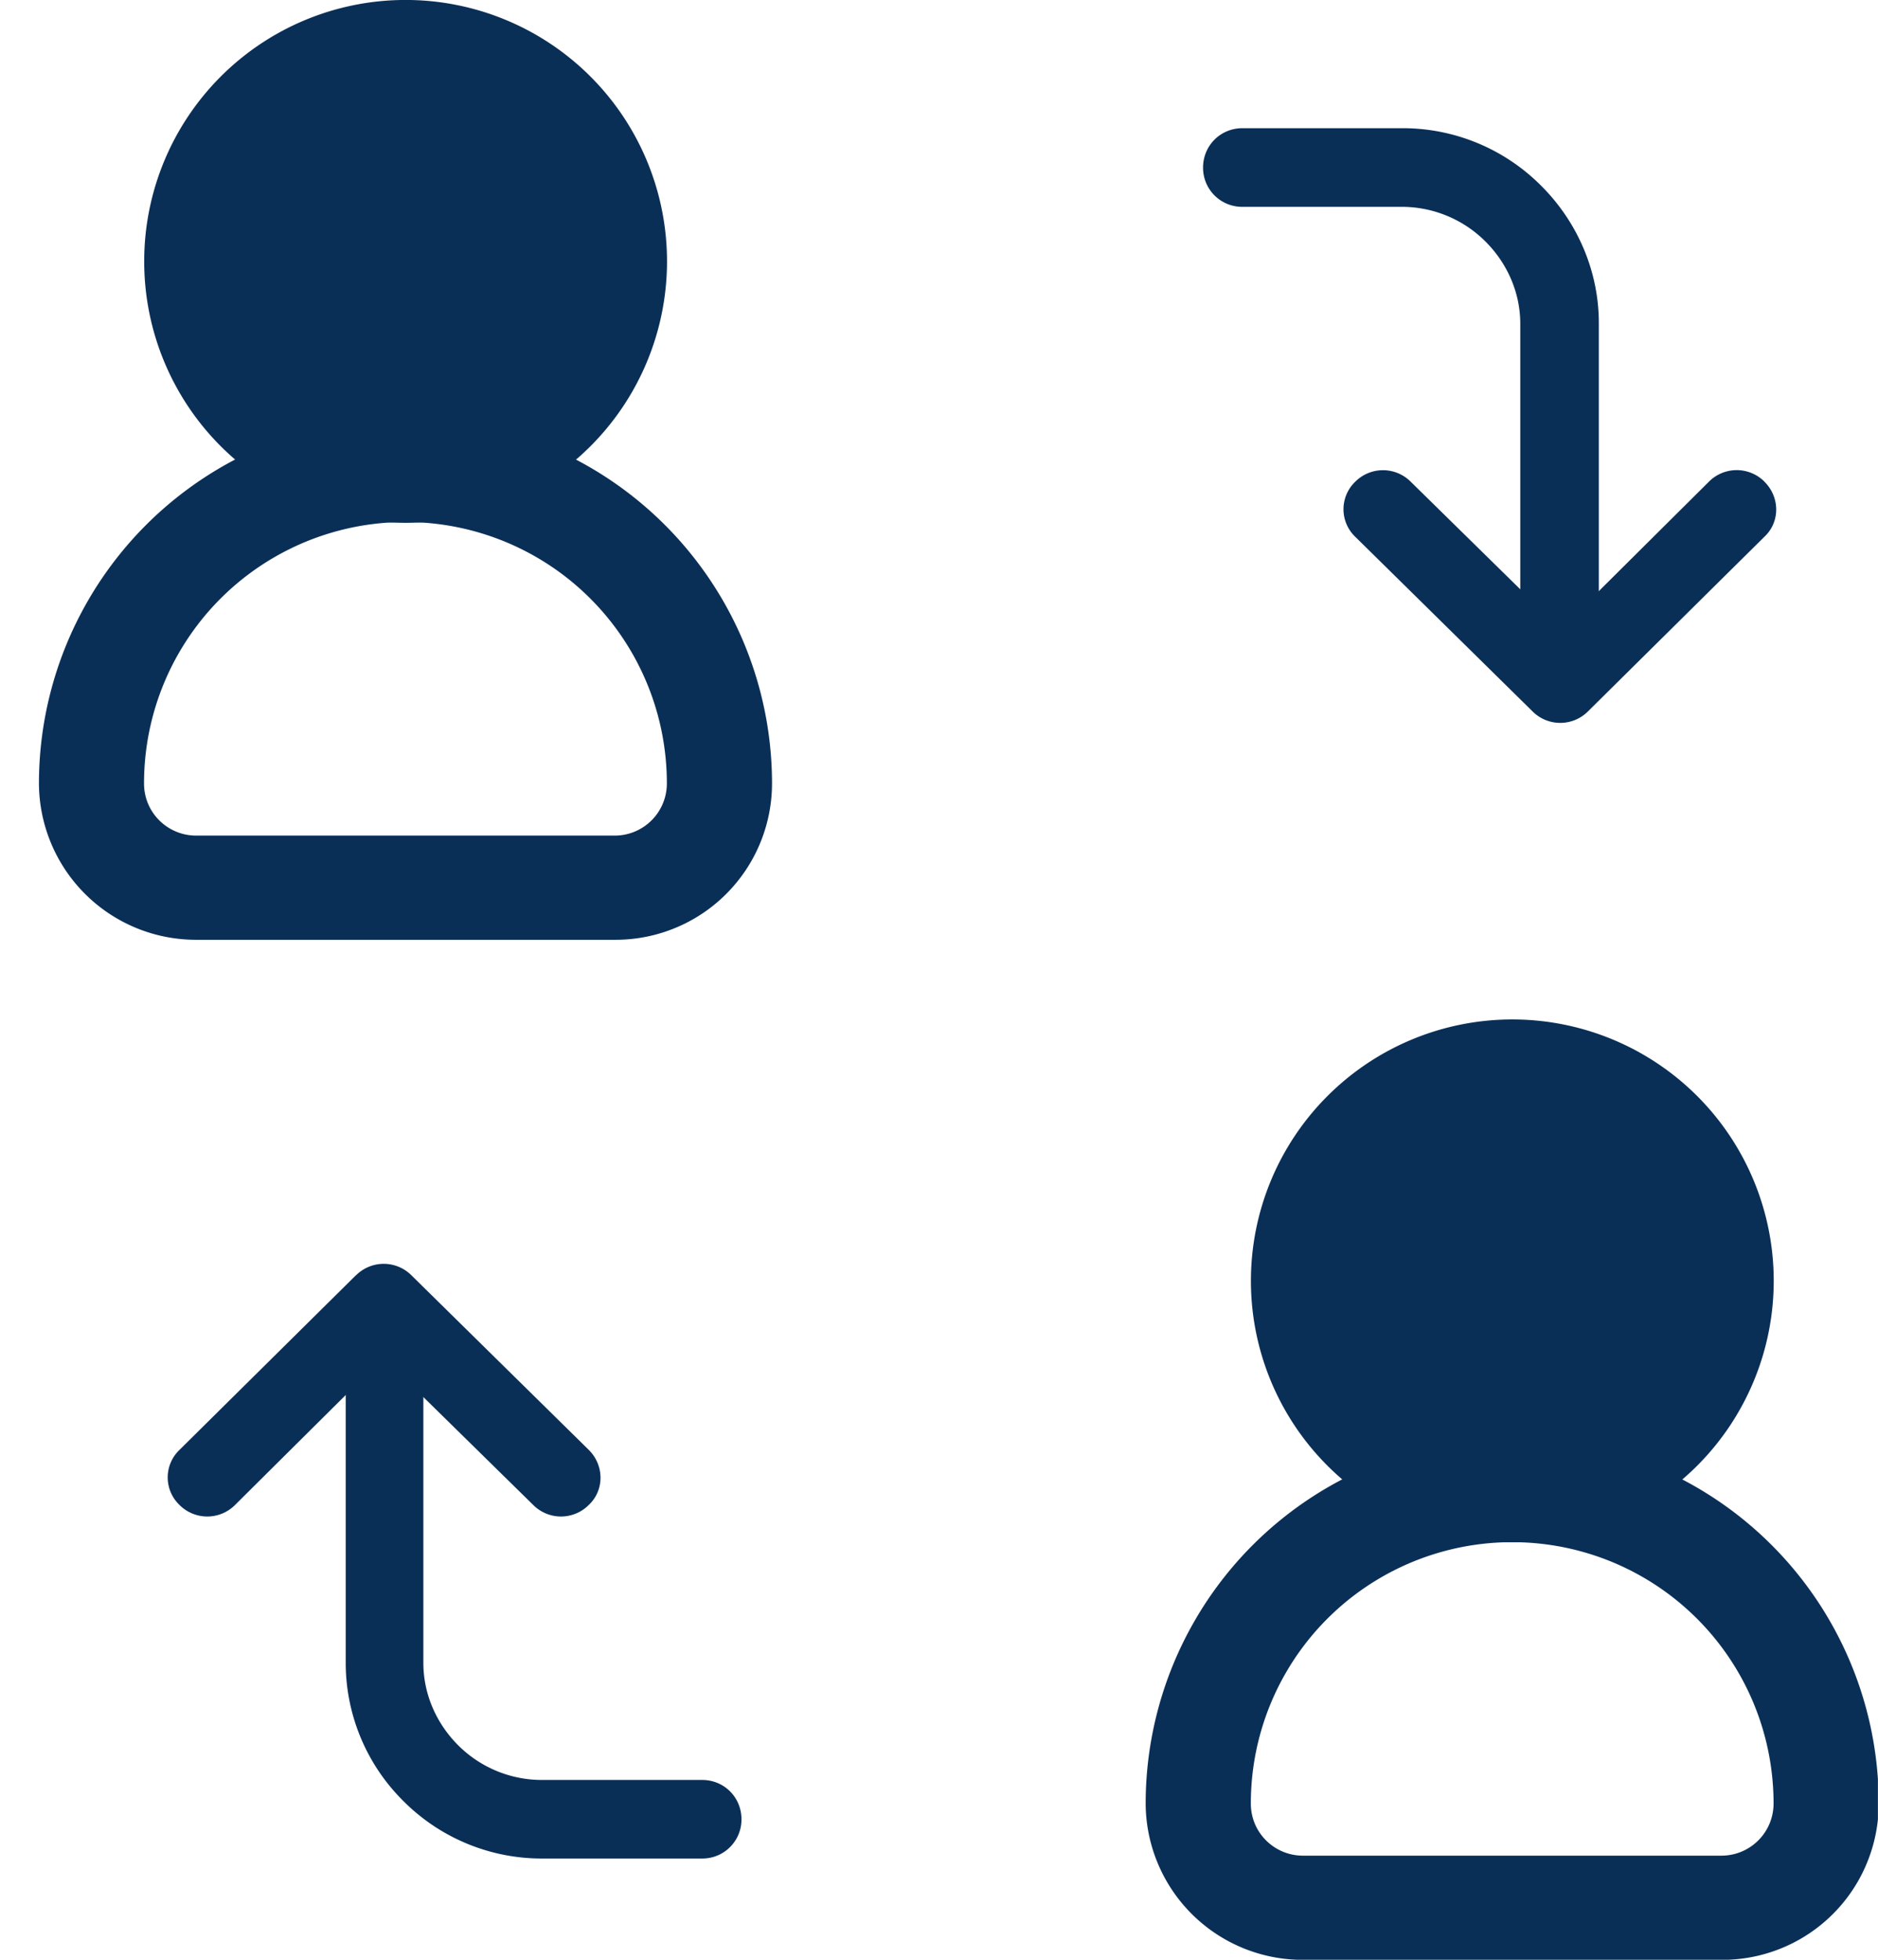
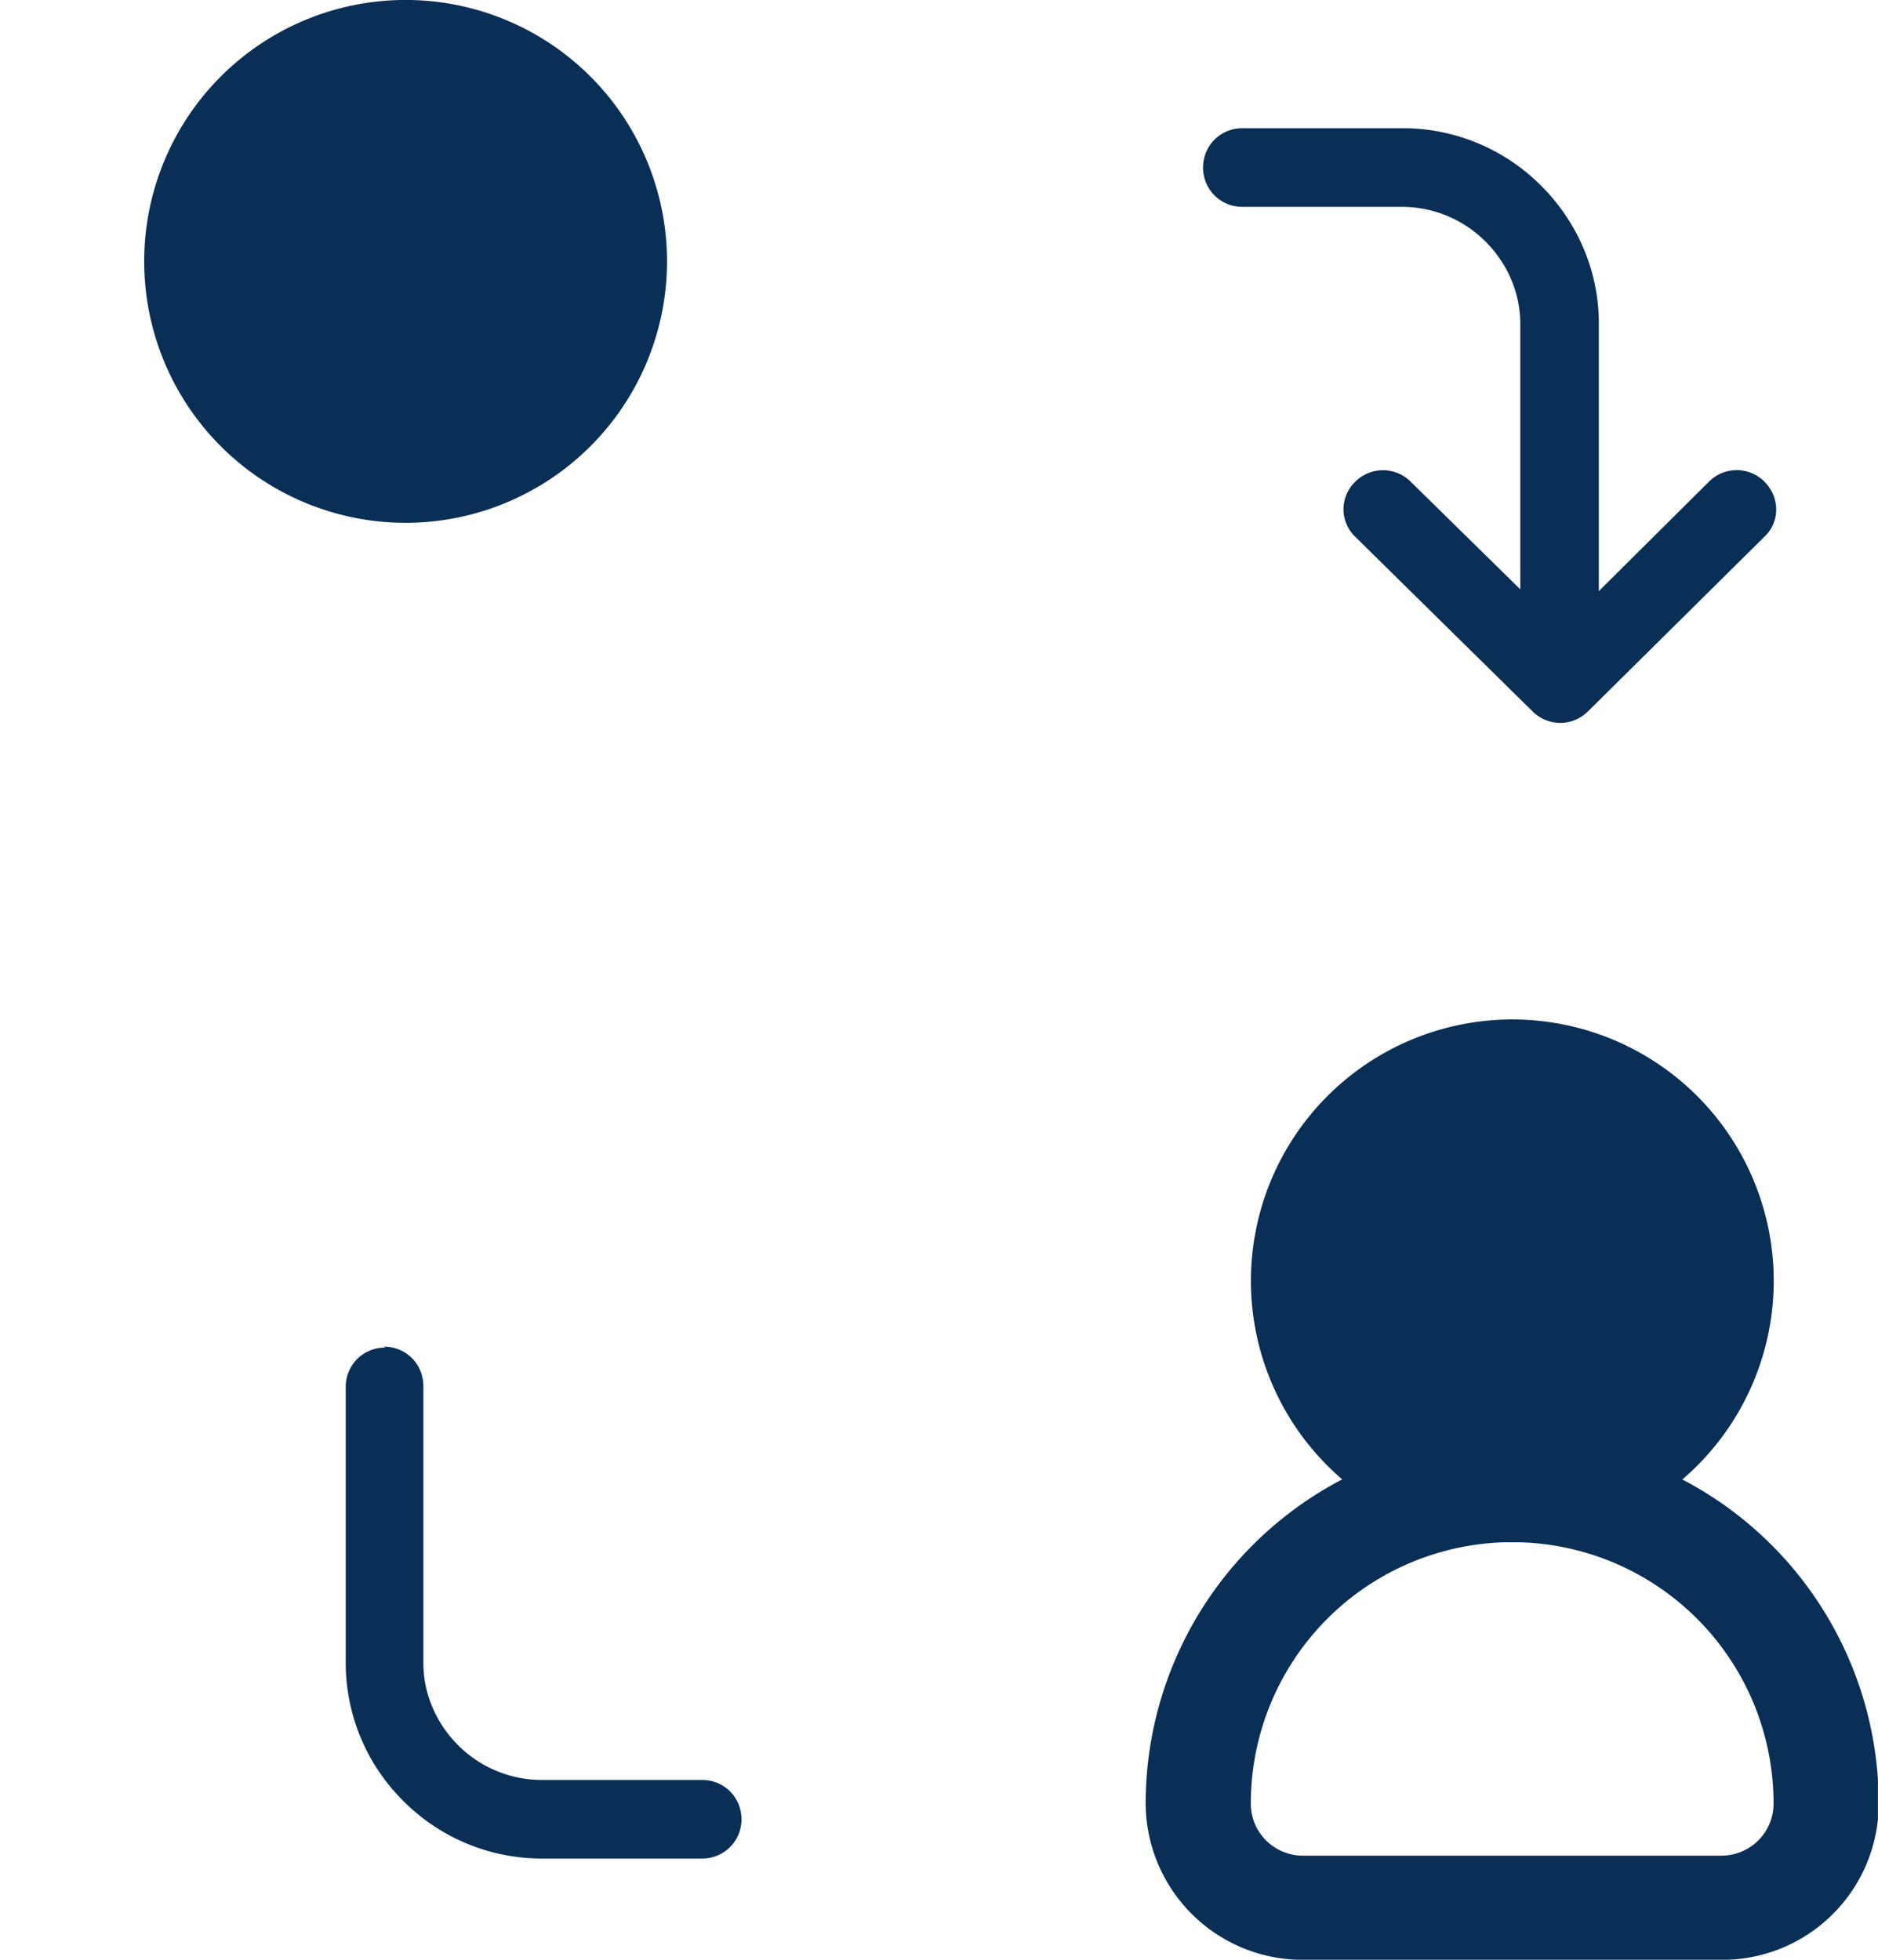
<svg xmlns="http://www.w3.org/2000/svg" width="23" height="24" fill="none">
  <g clip-path="url(#a)" fill-rule="evenodd" clip-rule="evenodd" fill="#0A2F57">
    <path d="M17.186 2.533h-1.97a.478.478 0 0 1-.482-.481c0-.269.213-.482.482-.482h1.97a2.39 2.39 0 0 1 1.69.706c.448.447.705 1.052.705 1.679v3.503a.478.478 0 0 1-.481.482.478.478 0 0 1-.481-.482V3.966c0-.38-.157-.739-.426-1.008a1.45 1.45 0 0 0-1.018-.425h.01z" />
    <path d="M21.61 5.9c.191.19.191.493 0 .672L19.45 8.71a.48.48 0 0 1-.683 0l-2.171-2.138a.467.467 0 0 1 0-.671.48.48 0 0 1 .683 0l1.835 1.802L20.928 5.9a.48.48 0 0 1 .683 0zM4.705 16.492c.268 0 .48.213.48.482v3.391c0 .38.158.74.426 1.008a1.45 1.45 0 0 0 1.019.425H8.6c.269 0 .481.213.481.482a.478.478 0 0 1-.481.48H6.63a2.39 2.39 0 0 1-1.69-.704 2.383 2.383 0 0 1-.706-1.68v-3.391c0-.269.213-.482.482-.482l-.011-.01z" />
-     <path d="M4.358 15.62a.48.48 0 0 1 .683 0l2.171 2.137c.19.19.19.493 0 .672a.48.48 0 0 1-.683 0l-1.835-1.802-1.814 1.802a.48.48 0 0 1-.683 0 .466.466 0 0 1 0-.672l2.16-2.138zM.477 9.595a4.479 4.479 0 0 1 4.488-4.478 4.479 4.479 0 0 1 4.49 4.478 1.916 1.916 0 0 1-1.926 1.914H2.402A1.923 1.923 0 0 1 .477 9.595zm4.488-3.202a3.2 3.2 0 0 0-3.201 3.202c0 .358.29.638.638.638h5.127a.638.638 0 0 0 .638-.638 3.2 3.2 0 0 0-3.202-3.202z" />
    <path d="M1.766 3.201a3.2 3.2 0 1 1 6.403 0 3.2 3.2 0 1 1-6.403 0zM14.031 22.087a4.479 4.479 0 0 1 4.49-4.478 4.479 4.479 0 0 1 4.488 4.478 1.916 1.916 0 0 1-1.925 1.914h-5.127a1.923 1.923 0 0 1-1.926-1.914zm4.49-3.201a3.2 3.2 0 0 0-3.202 3.201c0 .358.29.638.638.638h5.127a.638.638 0 0 0 .637-.638 3.2 3.2 0 0 0-3.2-3.201z" />
    <path d="M15.32 15.686a3.2 3.2 0 1 1 6.403 0 3.2 3.2 0 1 1-6.403 0z" />
  </g>
  <defs>
    <clipPath id="a">
      <path fill="#fff" transform="translate(.477)" d="M0 0h22.522v24H0z" />
    </clipPath>
  </defs>
</svg>